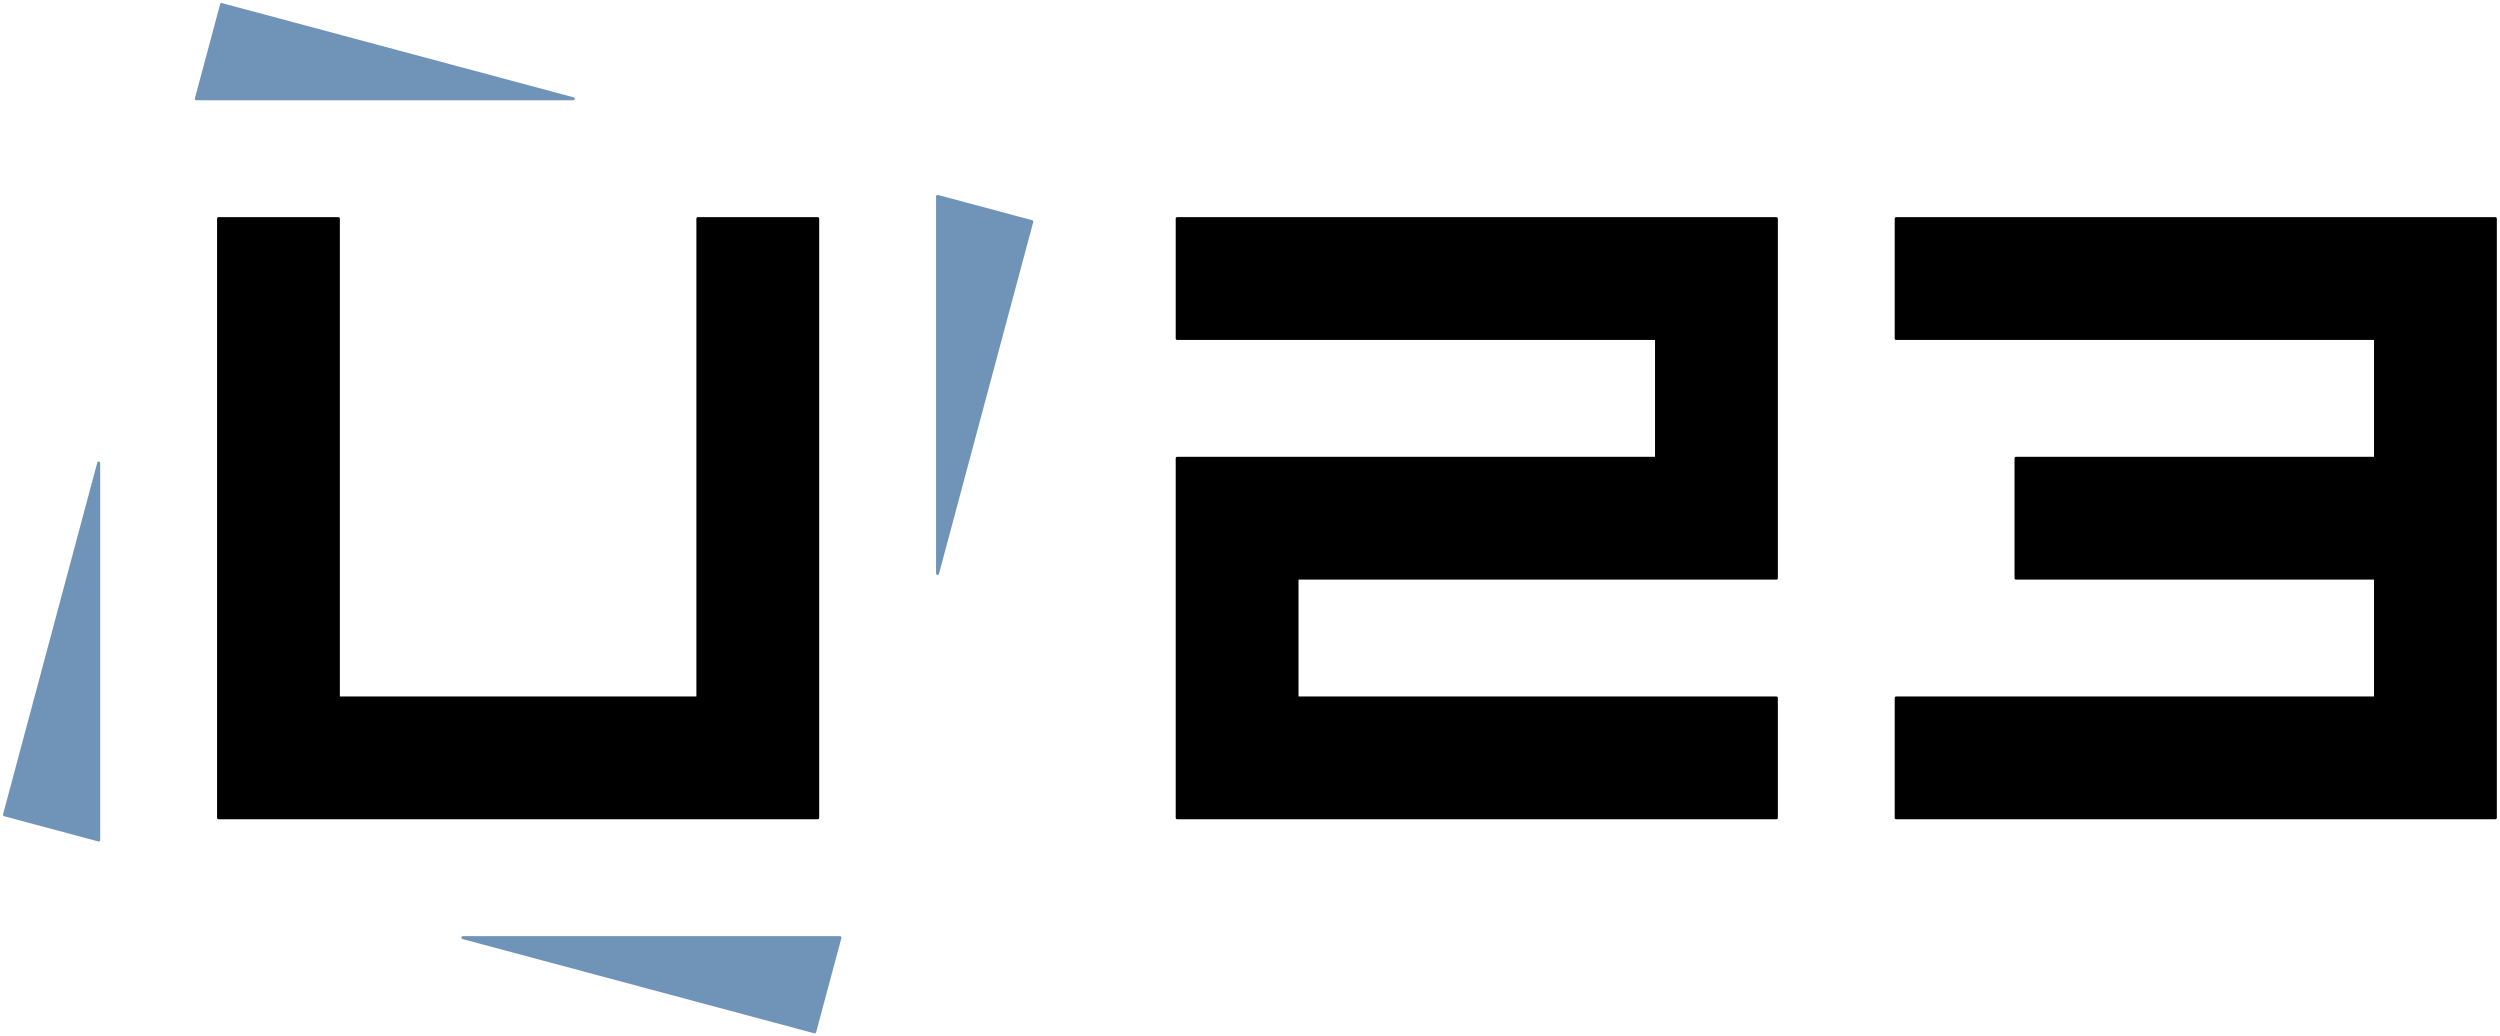
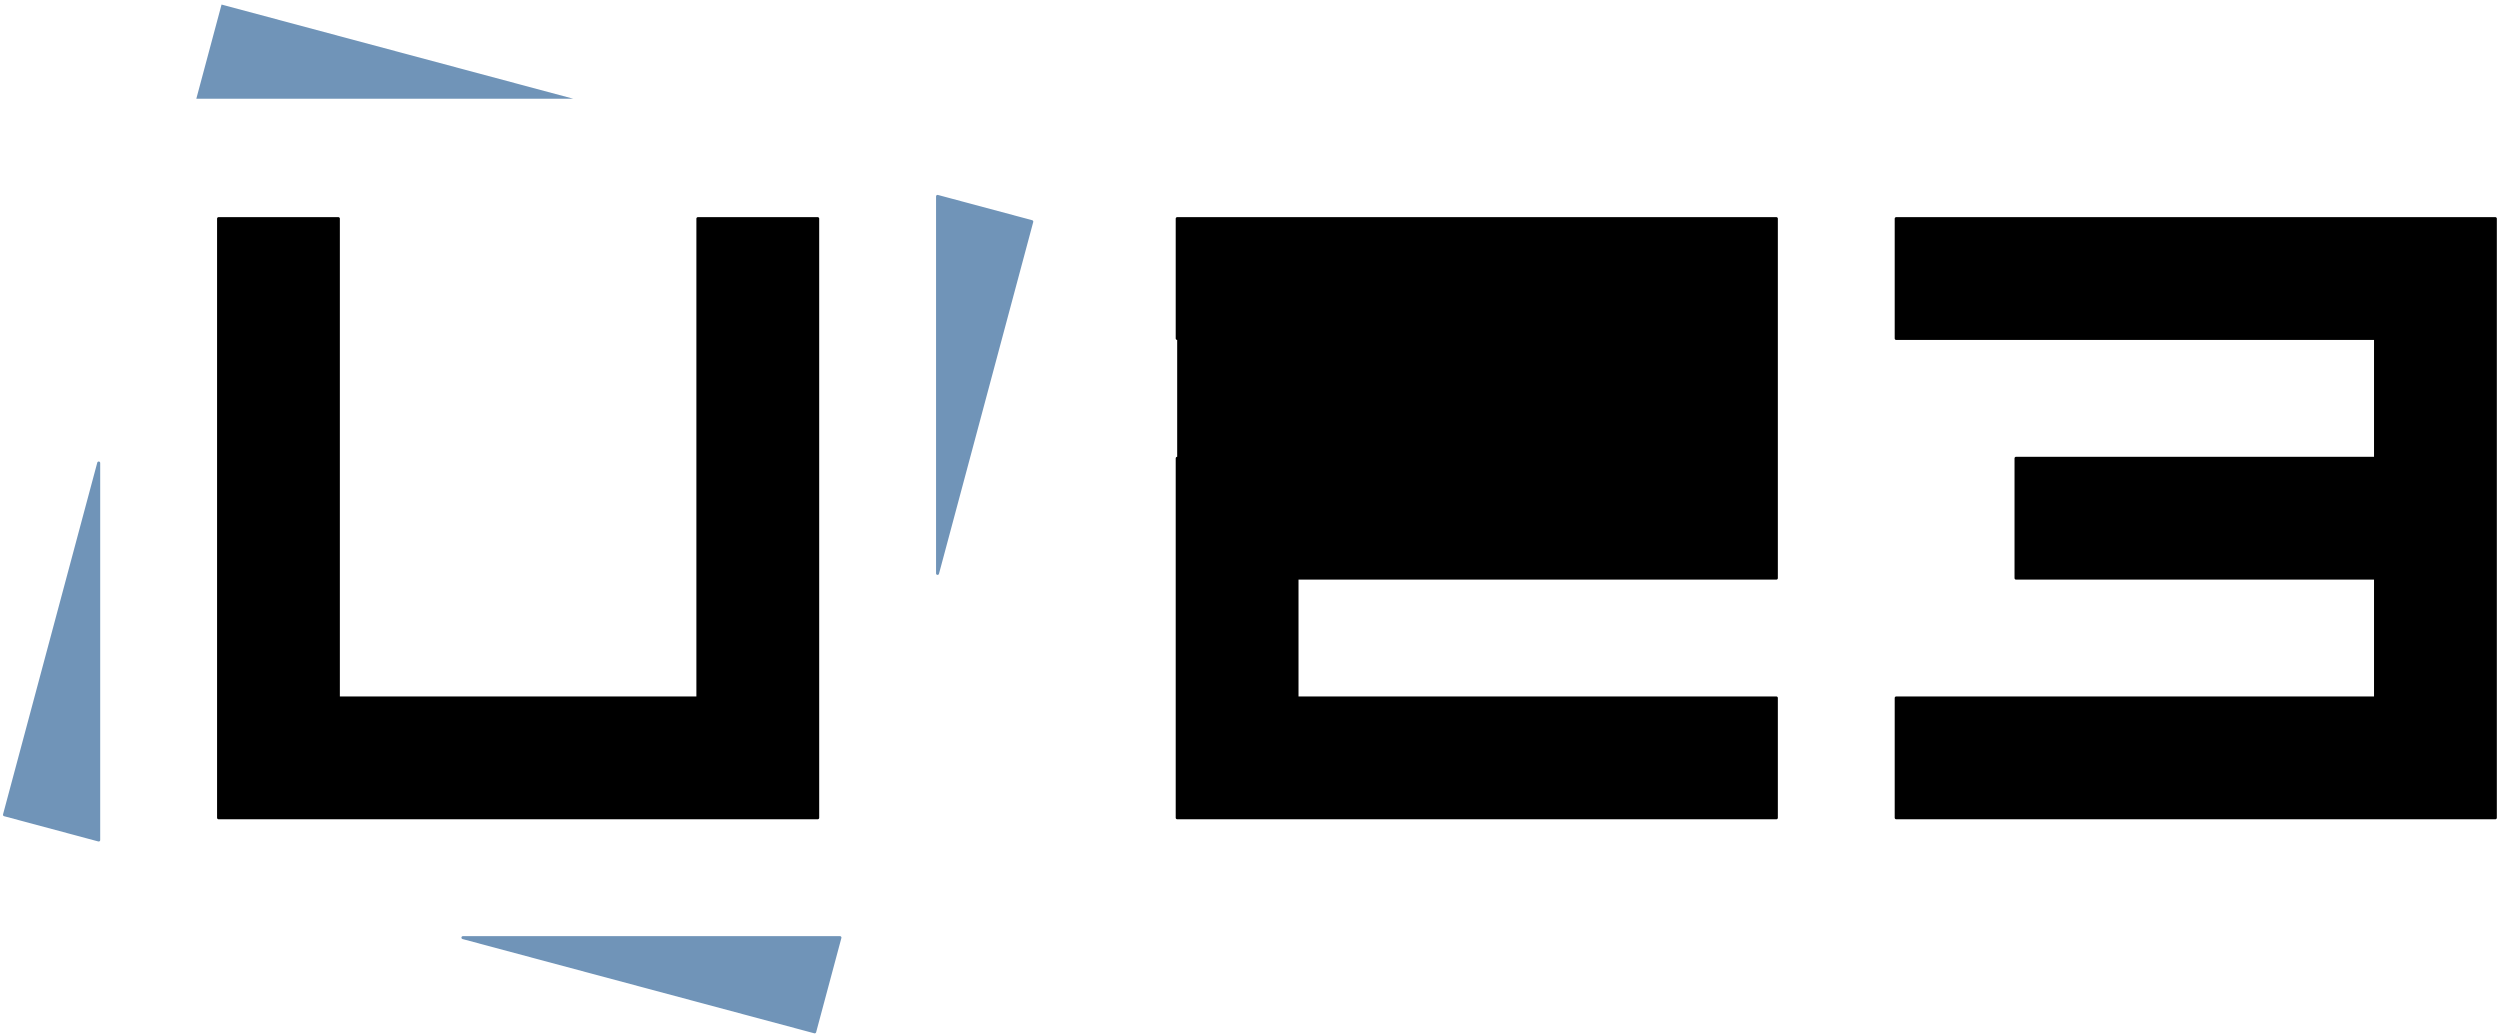
<svg xmlns="http://www.w3.org/2000/svg" version="1.1" id="Calque_1" x="0px" y="0px" width="169.25px" height="70.125px" viewBox="0 0 169.25 70.125" enable-background="new 0 0 169.25 70.125" xml:space="preserve">
  <g>
    <g id="HATCH">
      <polygon fill-rule="evenodd" clip-rule="evenodd" points="14.796,14.8 22.908,14.8 22.908,47.25 47.246,47.25 47.246,14.8     55.36,14.8 55.36,55.363 14.796,55.363 14.796,14.8   " />
    </g>
    <g id="LWPOLYLINE">
      <polygon fill="none" stroke="#000000" stroke-width="0.201" stroke-linecap="round" stroke-linejoin="round" stroke-miterlimit="10" points="    14.796,14.801 22.908,14.801 22.908,47.251 47.246,47.251 47.246,14.801 55.359,14.801 55.359,55.364 14.796,55.364   " />
    </g>
    <g id="HATCH_2_">
-       <path fill-rule="evenodd" clip-rule="evenodd" d="M128.372,22.914V14.8h40.563v40.563h-40.563V47.25h32.449v-8.108h-24.335v-8.114    h24.335v-8.114H128.372L128.372,22.914z M79.695,14.8h40.563v24.342H87.809v8.108h32.449v8.113H79.695V31.027h32.449v-8.114    H79.695V14.8L79.695,14.8z" />
+       <path fill-rule="evenodd" clip-rule="evenodd" d="M128.372,22.914V14.8h40.563v40.563h-40.563V47.25h32.449v-8.108h-24.335v-8.114    h24.335v-8.114H128.372L128.372,22.914z M79.695,14.8h40.563v24.342H87.809v8.108h32.449v8.113H79.695V31.027v-8.114    H79.695V14.8L79.695,14.8z" />
    </g>
    <g id="LWPOLYLINE_5_">
      <polygon fill="none" stroke="#000000" stroke-width="0.201" stroke-linecap="round" stroke-linejoin="round" stroke-miterlimit="10" points="    79.696,14.801 120.26,14.801 120.26,39.139 87.809,39.139 87.809,47.251 120.26,47.251 120.26,55.364 79.696,55.364     79.696,31.026 112.146,31.026 112.146,22.914 79.696,22.914   " />
    </g>
    <g id="LWPOLYLINE_6_">
      <polygon fill="none" stroke="#000000" stroke-width="0.201" stroke-linecap="round" stroke-linejoin="round" stroke-miterlimit="10" points="    128.372,22.914 128.372,14.801 168.935,14.801 168.935,55.364 128.372,55.364 128.372,47.251 160.822,47.251 160.822,39.139     136.484,39.139 136.484,31.026 160.822,31.026 160.822,22.914   " />
    </g>
    <g id="HATCH_1_">
      <path fill-rule="evenodd" clip-rule="evenodd" fill="#7094B8" d="M38.815,6.686L14.999,0.308L13.29,6.686H38.815z M63.471,38.818    l6.381-23.813l-6.381-1.712V38.818z M55.154,69.855l1.709-6.379H31.338L55.154,69.855z M6.683,31.344L0.301,55.158l6.381,1.712    V31.344z" />
    </g>
    <g id="LWPOLYLINE_1_">
      <polygon fill="none" stroke="#7094B8" stroke-width="0.201" stroke-linecap="round" stroke-linejoin="round" stroke-miterlimit="10" points="    6.683,31.344 0.302,55.16 6.683,56.87   " />
    </g>
    <g id="LWPOLYLINE_2_">
      <polygon fill="none" stroke="#7094B8" stroke-width="0.201" stroke-linecap="round" stroke-linejoin="round" stroke-miterlimit="10" points="    56.865,63.477 31.339,63.477 55.155,69.858   " />
    </g>
    <g id="LWPOLYLINE_3_">
      <polygon fill="none" stroke="#7094B8" stroke-width="0.201" stroke-linecap="round" stroke-linejoin="round" stroke-miterlimit="10" points="    69.853,15.005 63.471,13.295 63.471,38.821   " />
    </g>
    <g id="LWPOLYLINE_4_">
-       <polygon fill="none" stroke="#7094B8" stroke-width="0.201" stroke-linecap="round" stroke-linejoin="round" stroke-miterlimit="10" points="    15,0.307 13.29,6.688 38.815,6.688   " />
-     </g>
+       </g>
  </g>
</svg>